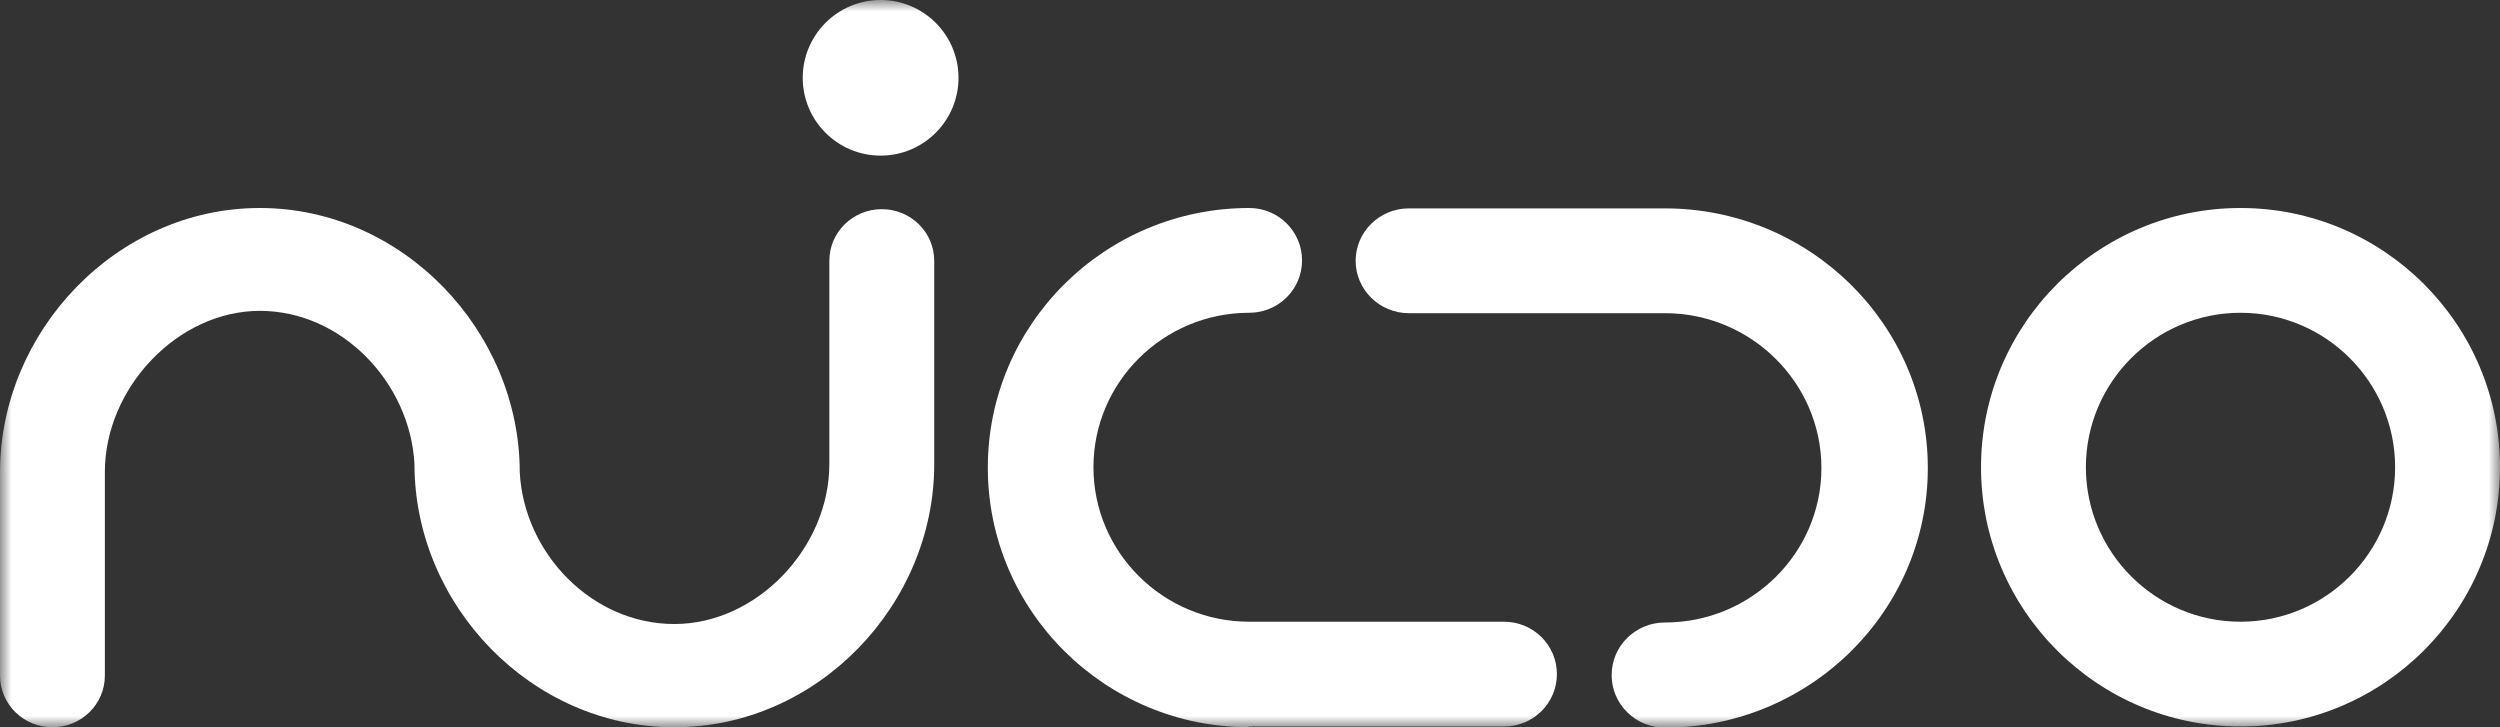
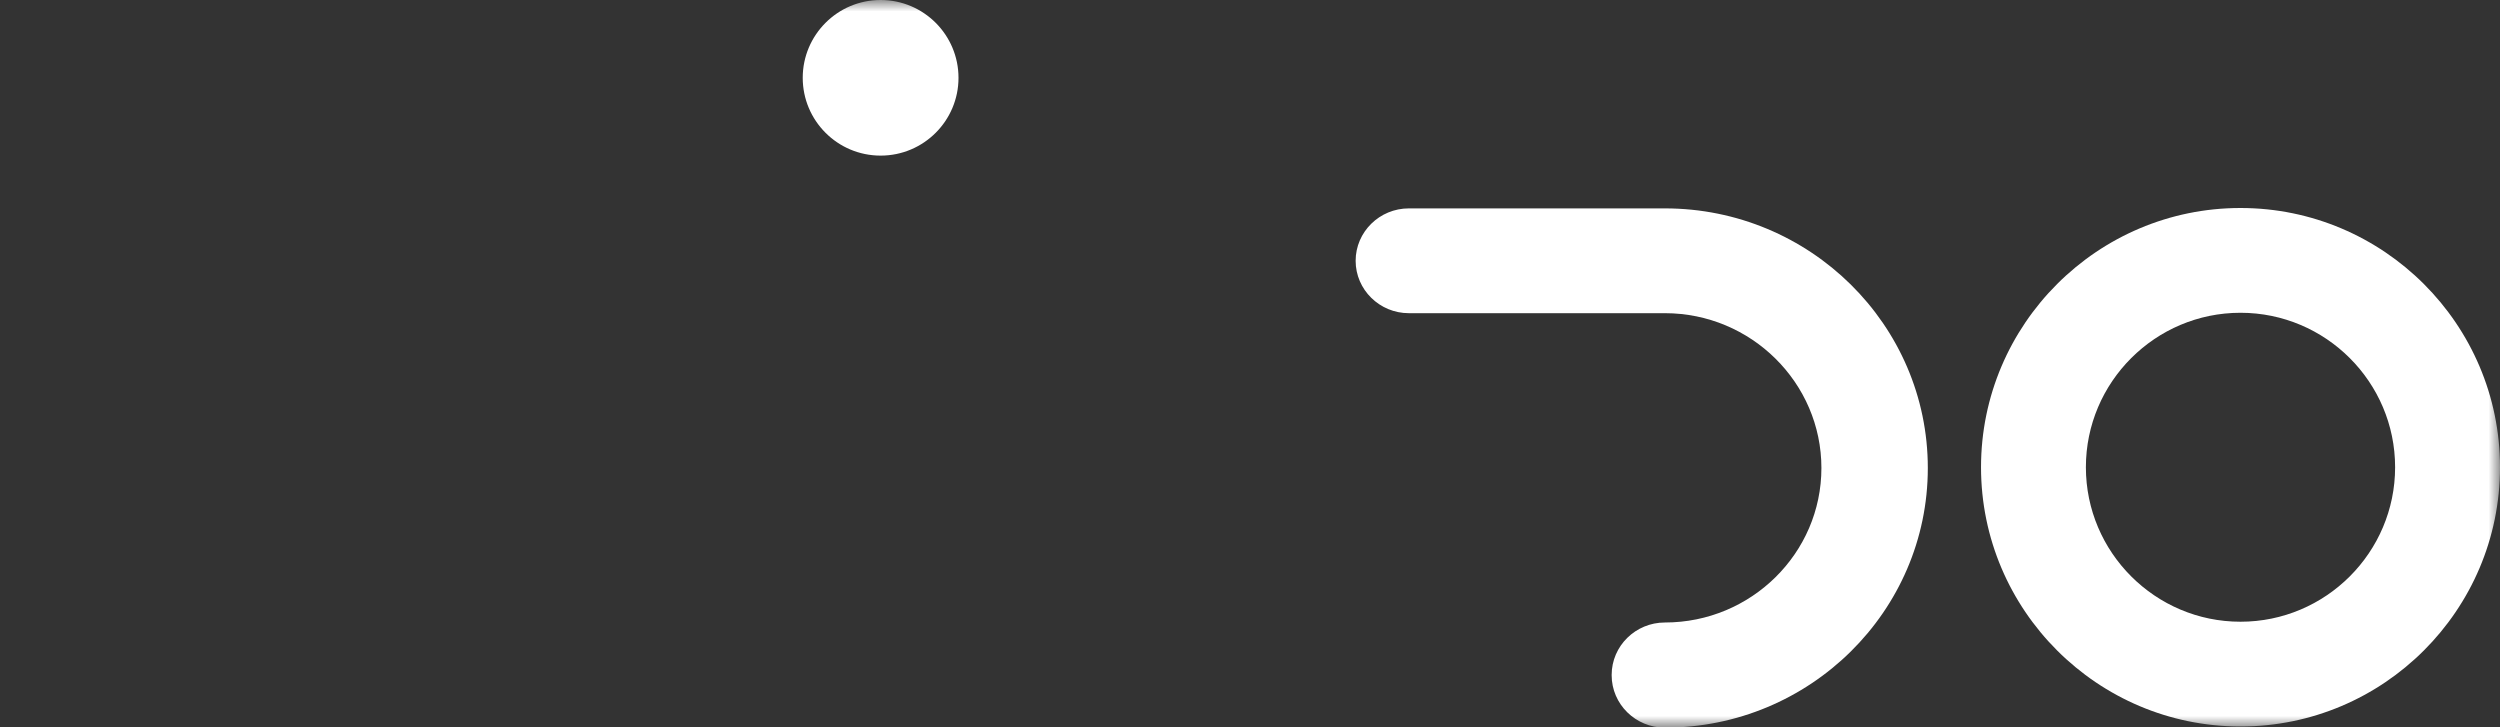
<svg xmlns="http://www.w3.org/2000/svg" width="110" height="32" viewBox="0 0 110 32" fill="none">
  <rect x="0" y="0" width="110" height="32" fill="#333333" stroke="none" />
  <g clip-path="url(#clip0_4537_2958)">
    <mask id="mask0_4537_2958" style="mask-type:luminance" maskUnits="userSpaceOnUse" x="0" y="0" width="110" height="32">
      <path d="M110 0H0V32H110V0Z" fill="white" />
    </mask>
    <g mask="url(#mask0_4537_2958)">
      <path d="M35.32 3.424C35.32 1.542 36.847 0 38.747 0C40.647 0 42.174 1.542 42.174 3.424C42.174 5.305 40.647 6.847 38.747 6.847C36.847 6.847 35.32 5.305 35.32 3.424Z" fill="white" />
-       <path d="M4.614 20.779V29.729C4.614 30.983 3.58 32 2.307 32C1.035 32 0 30.983 0 29.729V20.779C0 14.593 5.123 9.152 11.434 9.152C17.745 9.152 22.869 14.593 22.869 20.779C23.055 24.339 26.041 27.457 29.672 27.457C33.302 27.457 36.491 24.102 36.491 20.424V11.474C36.491 10.22 37.526 9.203 38.799 9.203C40.071 9.203 41.106 10.22 41.106 11.474V20.424C41.106 26.61 35.982 32 29.672 32C23.361 32 18.237 26.61 18.237 20.424C18.051 16.864 15.065 13.678 11.434 13.678C7.804 13.678 4.614 17.084 4.614 20.762" fill="white" />
-       <path d="M54.966 32C48.621 32 43.464 26.881 43.464 20.576C43.464 14.271 48.621 9.152 54.966 9.152C56.255 9.152 57.29 10.186 57.29 11.457C57.29 12.729 56.255 13.762 54.966 13.762C51.183 13.762 48.112 16.813 48.112 20.559C48.112 24.305 51.183 27.356 54.966 27.356H66.18C67.469 27.356 68.504 28.39 68.504 29.661C68.504 30.932 67.469 31.966 66.18 31.966H54.966V32Z" fill="white" />
      <path d="M70.913 29.695C70.913 28.424 71.965 27.39 73.254 27.39C77.054 27.39 80.142 24.339 80.142 20.593C80.142 16.847 77.054 13.78 73.254 13.78H61.99C60.7 13.78 59.648 12.746 59.648 11.475C59.648 10.203 60.7 9.169 61.99 9.169H73.254C79.633 9.169 84.824 14.288 84.824 20.593C84.824 26.898 79.633 32.017 73.254 32.017C71.965 32.017 70.913 30.983 70.913 29.712" fill="white" />
      <path d="M98.582 27.356C94.833 27.356 91.779 24.305 91.779 20.559C91.779 16.813 94.833 13.762 98.582 13.762C102.332 13.762 105.385 16.813 105.385 20.559C105.385 24.305 102.332 27.356 98.582 27.356ZM98.582 9.152C92.288 9.152 87.165 14.271 87.165 20.559C87.165 26.847 92.288 31.966 98.582 31.966C104.876 31.966 110 26.847 110 20.559C110 14.271 104.876 9.152 98.582 9.152Z" fill="white" />
    </g>
  </g>
  <defs>
    <clipPath id="clip0_4537_2958">
      <rect width="110" height="32" fill="white" />
    </clipPath>
  </defs>
</svg>